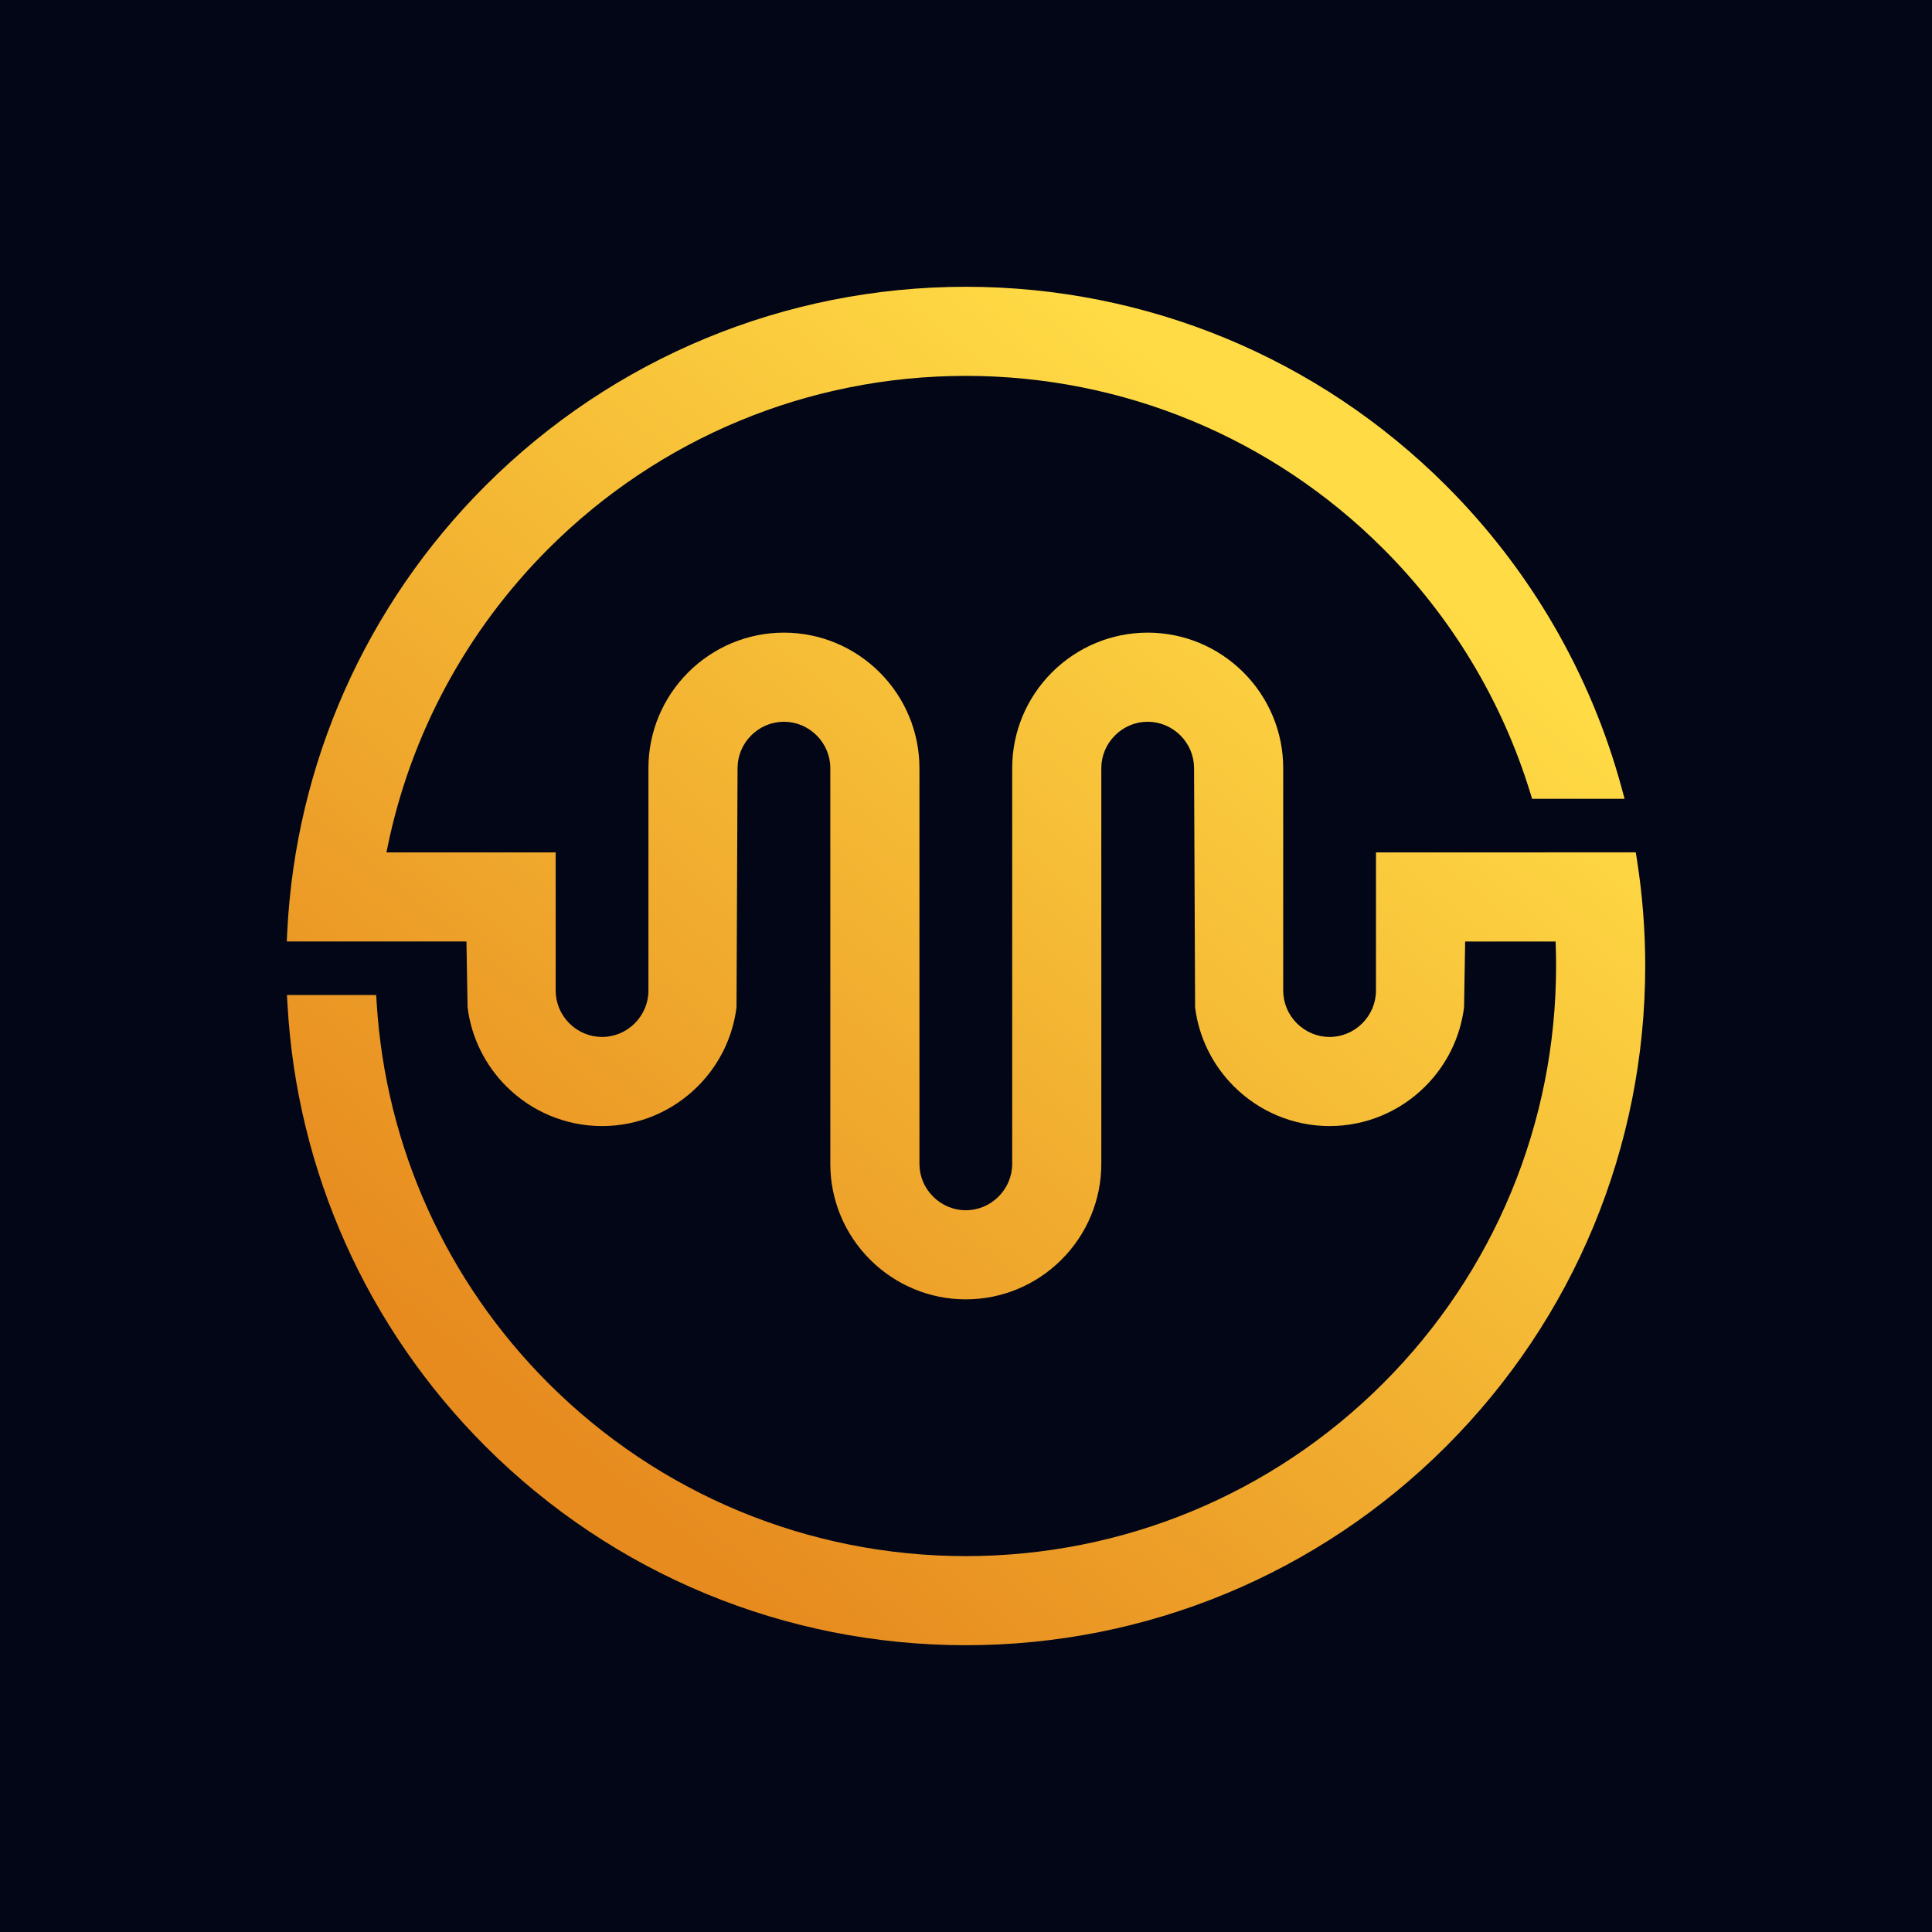
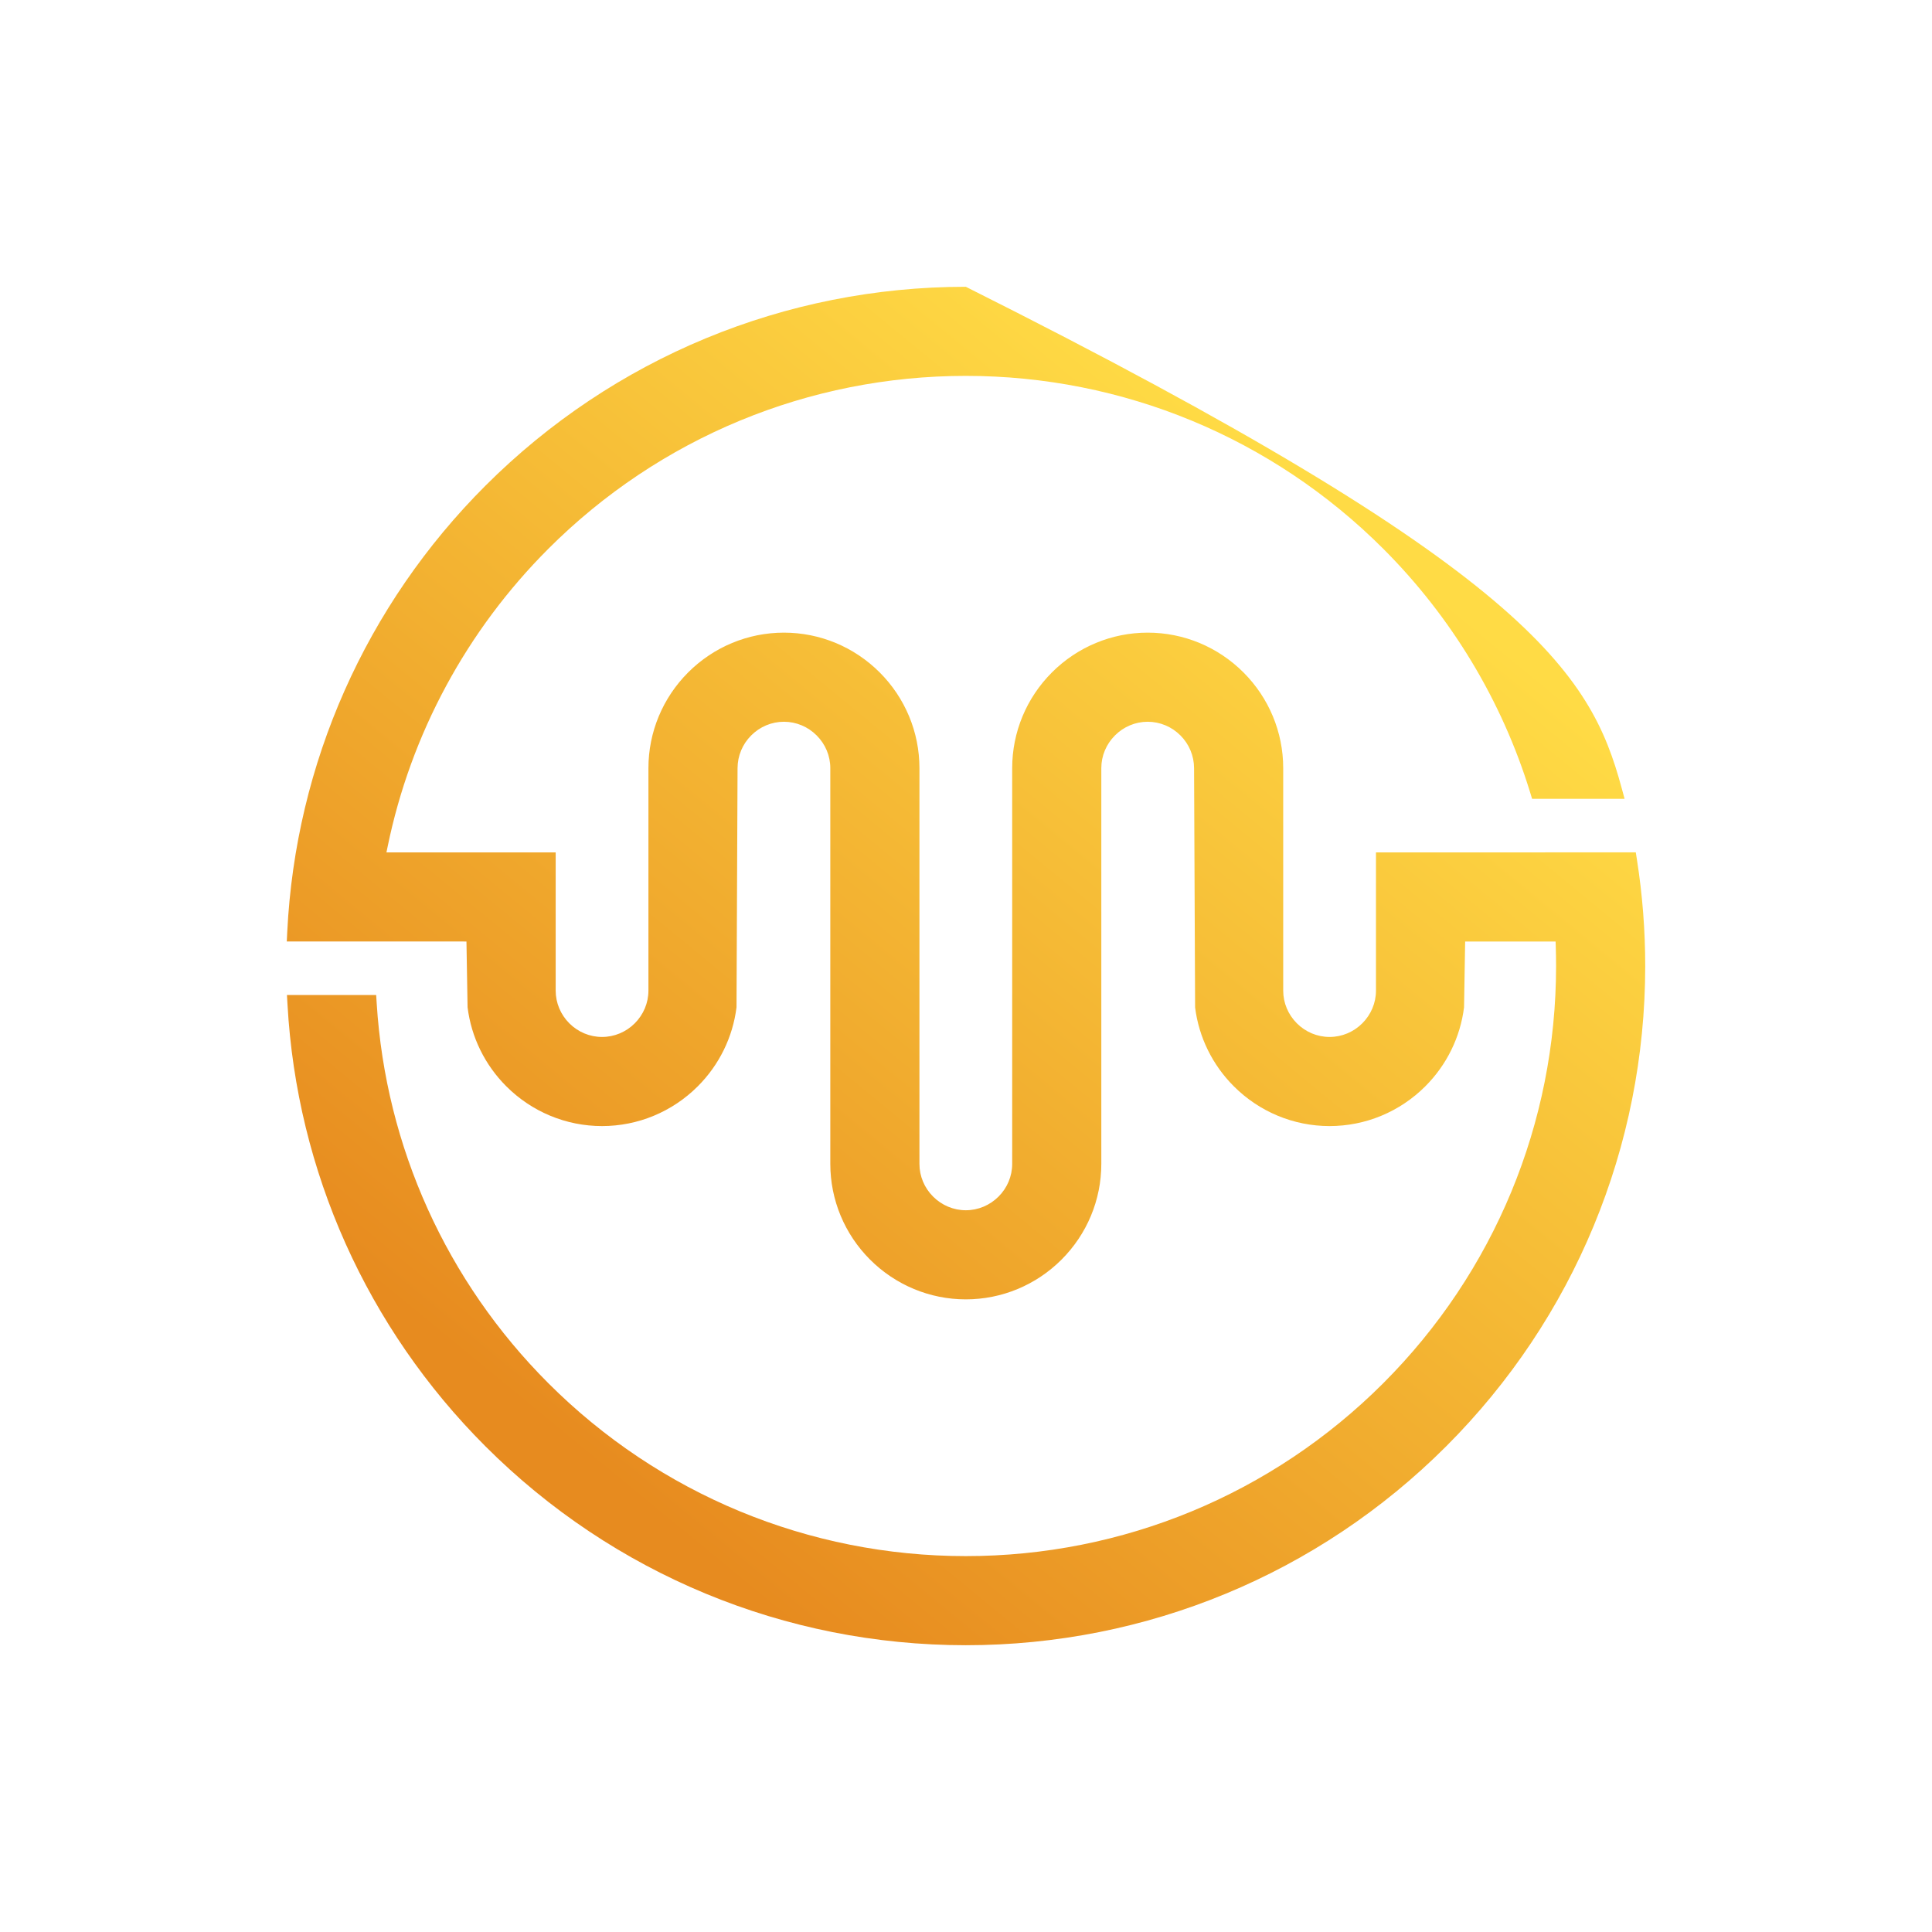
<svg xmlns="http://www.w3.org/2000/svg" width="128" height="128" viewBox="0 0 128 128" fill="none">
-   <rect width="128" height="128" fill="#020617" />
-   <path fill-rule="evenodd" clip-rule="evenodd" d="M79.179 66.737L79.11 50.888C79.107 50.072 78.782 49.299 78.206 48.723C77.628 48.146 76.854 47.818 76.037 47.818C75.22 47.818 74.446 48.146 73.87 48.723C73.293 49.299 72.965 50.073 72.965 50.889V77.111C72.965 79.497 72.016 81.766 70.33 83.452C68.644 85.138 66.373 86.086 63.987 86.086C61.602 86.086 59.331 85.138 57.644 83.452C55.958 81.766 55.01 79.497 55.01 77.111V50.889C55.01 50.073 54.682 49.299 54.105 48.723C53.528 48.146 52.754 47.818 51.937 47.818C51.12 47.818 50.346 48.146 49.77 48.723C49.193 49.299 48.868 50.072 48.865 50.888L48.796 66.737C48.549 68.721 47.645 70.557 46.23 71.971C44.543 73.657 42.273 74.605 39.886 74.605C37.5 74.605 35.23 73.657 33.544 71.971C32.129 70.557 31.224 68.72 30.978 66.735L30.904 62.377L22.8 62.375H19L19.03 61.756C19.579 50.584 24.248 40.088 32.159 32.181C40.628 23.714 52.011 19 63.988 19C75.964 19 87.348 23.714 95.816 32.181C101.358 37.721 105.375 44.616 107.431 52.179L107.633 52.923H101.505L101.378 52.506C99.505 46.41 96.151 40.862 91.641 36.354C84.282 28.998 74.394 24.903 63.988 24.903C53.581 24.903 43.693 28.998 36.334 36.354C30.924 41.763 27.209 48.628 25.675 56.124L25.603 56.473H36.815V65.63C36.815 66.447 37.143 67.22 37.719 67.797C38.296 68.374 39.07 68.701 39.887 68.701C40.704 68.701 41.478 68.374 42.055 67.797C42.631 67.22 42.96 66.447 42.96 65.63V50.889C42.96 48.504 43.908 46.234 45.594 44.548C47.281 42.862 49.552 41.914 51.938 41.914C54.324 41.914 56.594 42.862 58.28 44.548C59.967 46.234 60.915 48.504 60.915 50.889V77.111C60.915 77.927 61.243 78.701 61.82 79.277C62.397 79.854 63.171 80.182 63.988 80.182C64.805 80.182 65.579 79.854 66.156 79.277C66.733 78.701 67.06 77.927 67.06 77.111V50.889C67.06 48.504 68.008 46.234 69.695 44.548C71.382 42.862 73.652 41.914 76.038 41.914C78.425 41.914 80.694 42.862 82.381 44.548C84.067 46.234 85.016 48.504 85.016 50.889V65.63C85.016 66.447 85.344 67.22 85.92 67.797C86.497 68.374 87.271 68.701 88.088 68.701C88.905 68.701 89.679 68.374 90.256 67.797C90.833 67.22 91.162 66.447 91.162 65.63V56.473H102.372L102.371 56.469H108.375L108.453 56.966C108.818 59.292 109 61.646 109 64C109 75.974 104.285 87.353 95.816 95.82C87.348 104.286 75.965 109 63.988 109C52.011 109 40.628 104.286 32.159 95.82C24.323 87.986 19.663 77.606 19.047 66.543L19.011 65.921H24.922L24.957 66.472C25.551 75.989 29.591 84.904 36.334 91.646C43.692 99.002 53.581 103.096 63.987 103.096C74.393 103.096 84.282 99.002 91.64 91.646C98.999 84.289 103.094 74.403 103.094 64C103.094 63.553 103.087 63.105 103.072 62.658L103.062 62.377H97.07L96.997 66.735C96.75 68.72 95.845 70.557 94.43 71.971C92.744 73.657 90.474 74.605 88.087 74.605C85.701 74.605 83.431 73.657 81.745 71.971C80.33 70.557 79.425 68.721 79.178 66.737H79.179Z" fill="url(#paint0_linear_5837_2755)" />
+   <path fill-rule="evenodd" clip-rule="evenodd" d="M79.179 66.737L79.11 50.888C79.107 50.072 78.782 49.299 78.206 48.723C77.628 48.146 76.854 47.818 76.037 47.818C75.22 47.818 74.446 48.146 73.87 48.723C73.293 49.299 72.965 50.073 72.965 50.889V77.111C72.965 79.497 72.016 81.766 70.33 83.452C68.644 85.138 66.373 86.086 63.987 86.086C61.602 86.086 59.331 85.138 57.644 83.452C55.958 81.766 55.01 79.497 55.01 77.111V50.889C55.01 50.073 54.682 49.299 54.105 48.723C53.528 48.146 52.754 47.818 51.937 47.818C51.12 47.818 50.346 48.146 49.77 48.723C49.193 49.299 48.868 50.072 48.865 50.888L48.796 66.737C48.549 68.721 47.645 70.557 46.23 71.971C44.543 73.657 42.273 74.605 39.886 74.605C37.5 74.605 35.23 73.657 33.544 71.971C32.129 70.557 31.224 68.72 30.978 66.735L30.904 62.377L22.8 62.375H19L19.03 61.756C19.579 50.584 24.248 40.088 32.159 32.181C40.628 23.714 52.011 19 63.988 19C101.358 37.721 105.375 44.616 107.431 52.179L107.633 52.923H101.505L101.378 52.506C99.505 46.41 96.151 40.862 91.641 36.354C84.282 28.998 74.394 24.903 63.988 24.903C53.581 24.903 43.693 28.998 36.334 36.354C30.924 41.763 27.209 48.628 25.675 56.124L25.603 56.473H36.815V65.63C36.815 66.447 37.143 67.22 37.719 67.797C38.296 68.374 39.07 68.701 39.887 68.701C40.704 68.701 41.478 68.374 42.055 67.797C42.631 67.22 42.96 66.447 42.96 65.63V50.889C42.96 48.504 43.908 46.234 45.594 44.548C47.281 42.862 49.552 41.914 51.938 41.914C54.324 41.914 56.594 42.862 58.28 44.548C59.967 46.234 60.915 48.504 60.915 50.889V77.111C60.915 77.927 61.243 78.701 61.82 79.277C62.397 79.854 63.171 80.182 63.988 80.182C64.805 80.182 65.579 79.854 66.156 79.277C66.733 78.701 67.06 77.927 67.06 77.111V50.889C67.06 48.504 68.008 46.234 69.695 44.548C71.382 42.862 73.652 41.914 76.038 41.914C78.425 41.914 80.694 42.862 82.381 44.548C84.067 46.234 85.016 48.504 85.016 50.889V65.63C85.016 66.447 85.344 67.22 85.92 67.797C86.497 68.374 87.271 68.701 88.088 68.701C88.905 68.701 89.679 68.374 90.256 67.797C90.833 67.22 91.162 66.447 91.162 65.63V56.473H102.372L102.371 56.469H108.375L108.453 56.966C108.818 59.292 109 61.646 109 64C109 75.974 104.285 87.353 95.816 95.82C87.348 104.286 75.965 109 63.988 109C52.011 109 40.628 104.286 32.159 95.82C24.323 87.986 19.663 77.606 19.047 66.543L19.011 65.921H24.922L24.957 66.472C25.551 75.989 29.591 84.904 36.334 91.646C43.692 99.002 53.581 103.096 63.987 103.096C74.393 103.096 84.282 99.002 91.64 91.646C98.999 84.289 103.094 74.403 103.094 64C103.094 63.553 103.087 63.105 103.072 62.658L103.062 62.377H97.07L96.997 66.735C96.75 68.72 95.845 70.557 94.43 71.971C92.744 73.657 90.474 74.605 88.087 74.605C85.701 74.605 83.431 73.657 81.745 71.971C80.33 70.557 79.425 68.721 79.178 66.737H79.179Z" fill="url(#paint0_linear_5837_2755)" />
  <defs>
    <linearGradient id="paint0_linear_5837_2755" x1="37.972" y1="96.014" x2="88.988" y2="33.934" gradientUnits="userSpaceOnUse">
      <stop stop-color="#E78B1F" />
      <stop offset="1" stop-color="#FFDB45" />
    </linearGradient>
  </defs>
</svg>